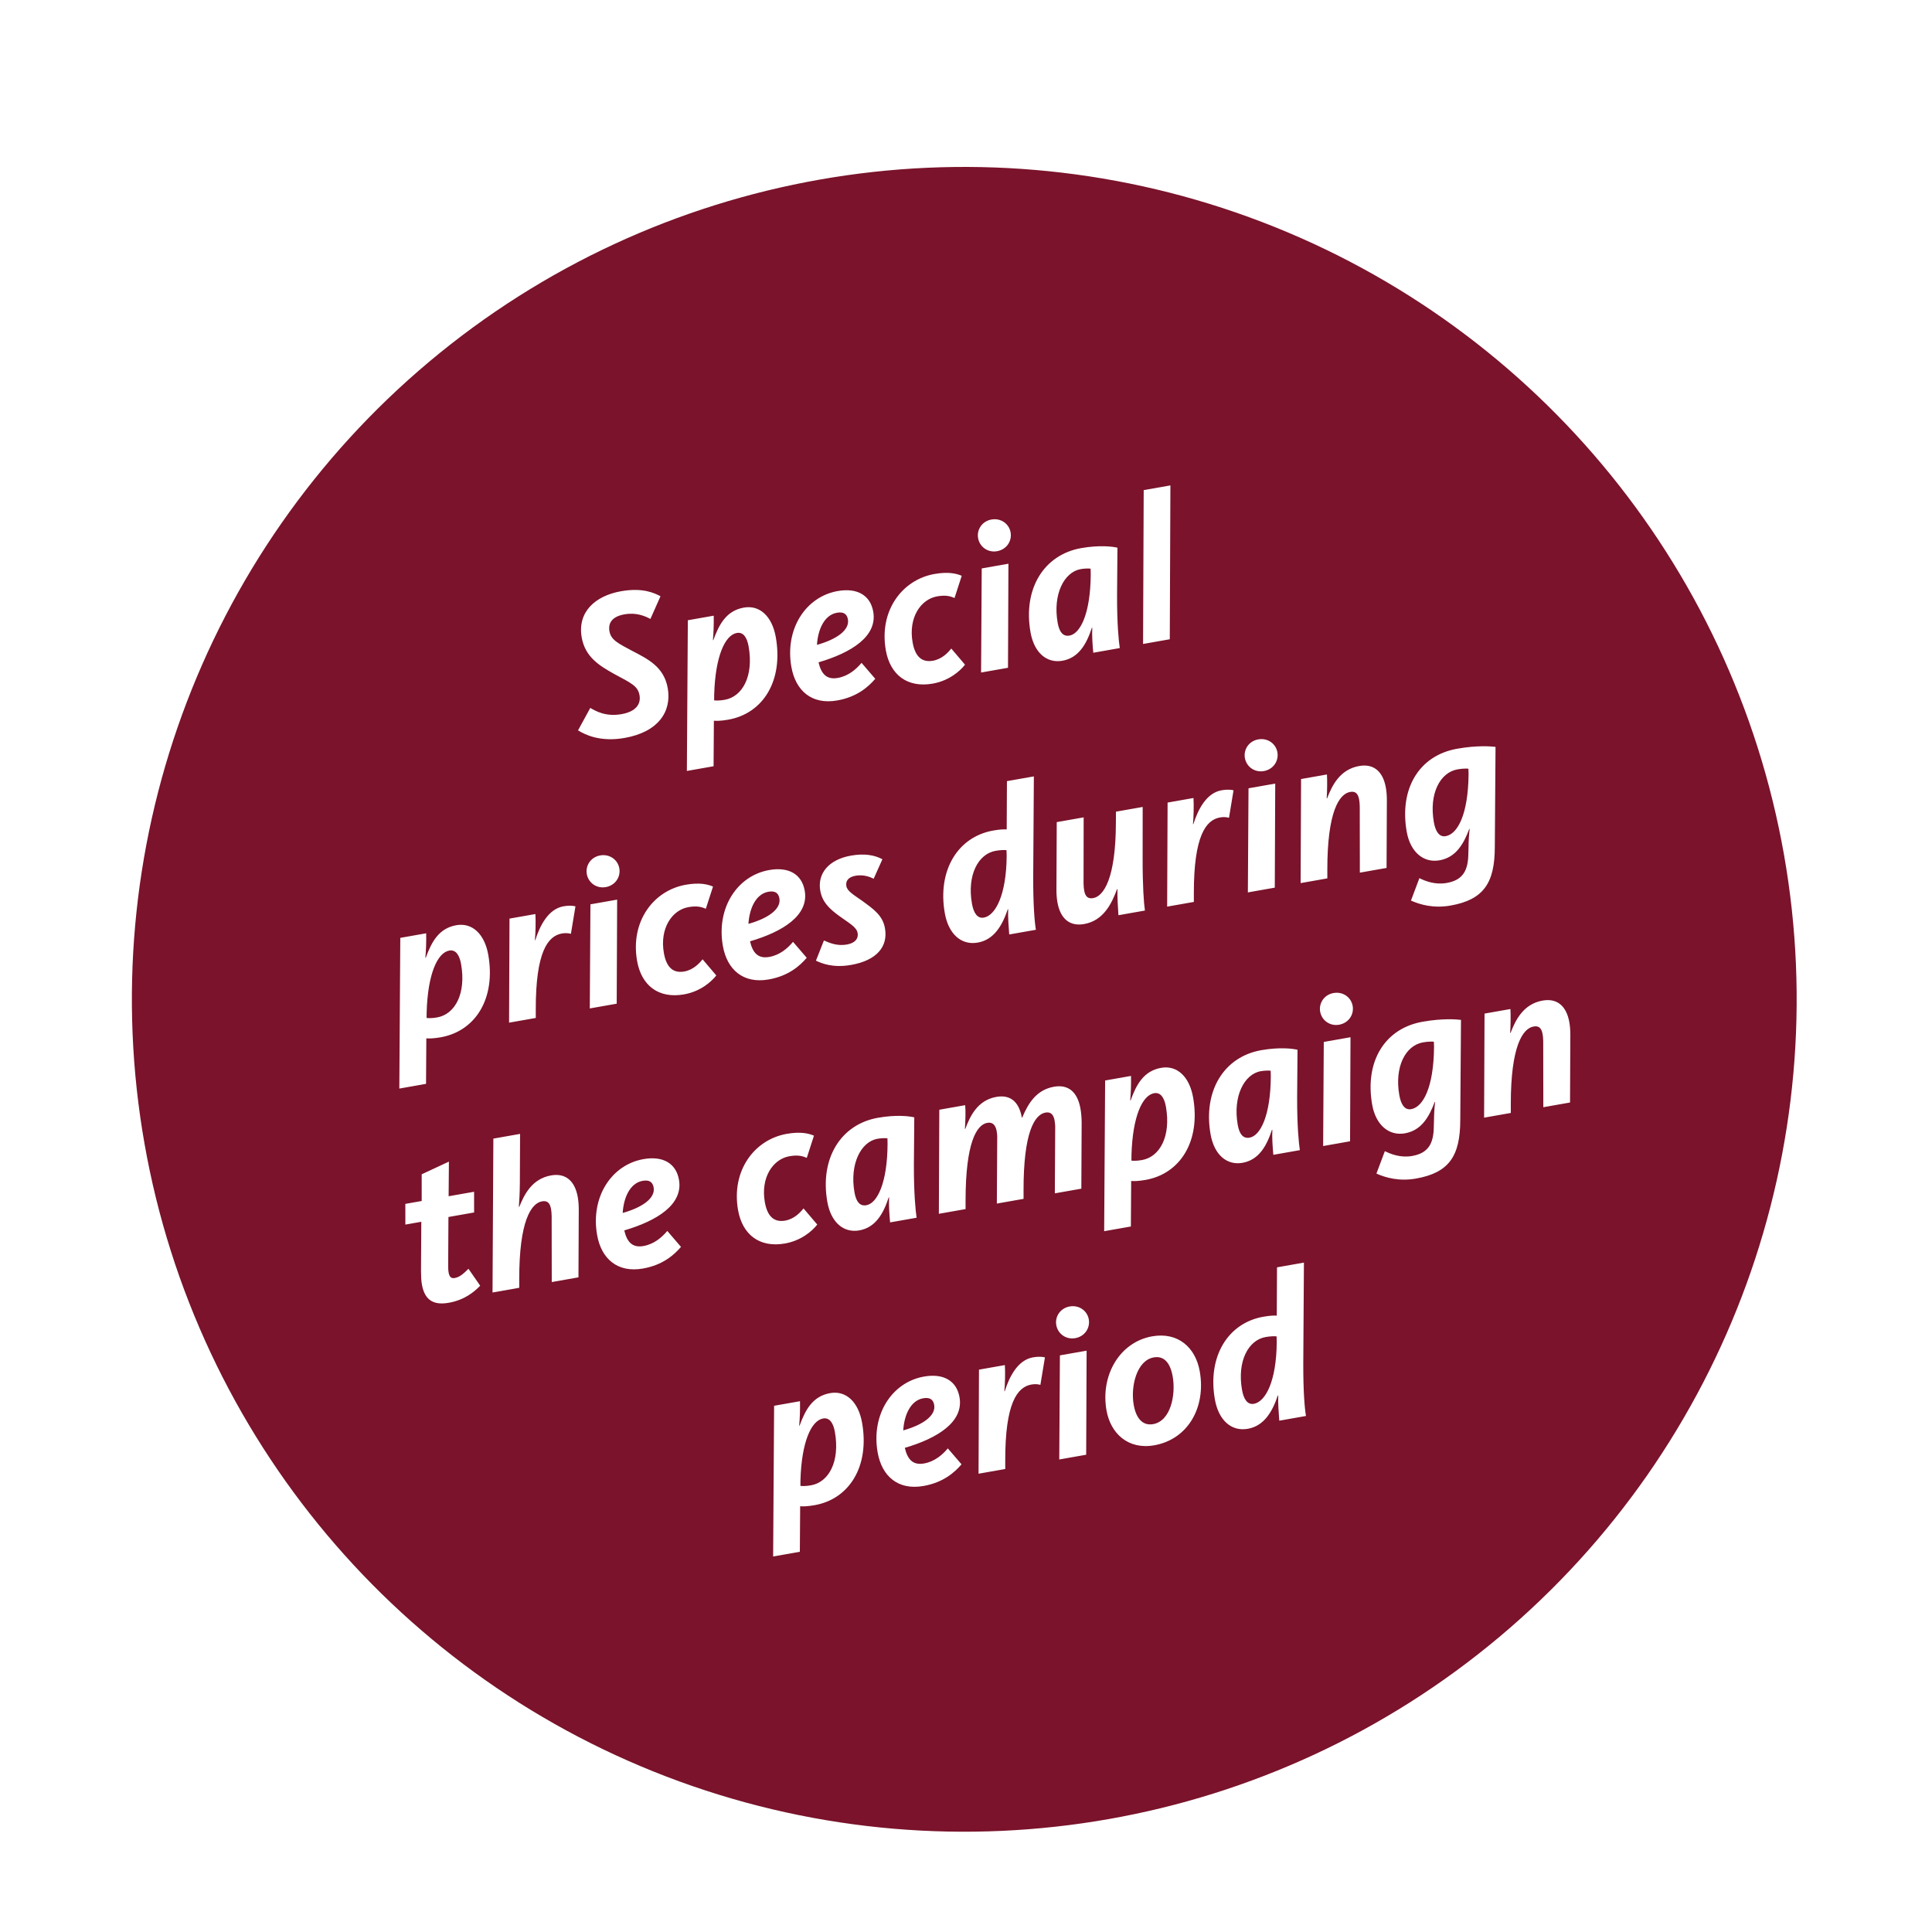
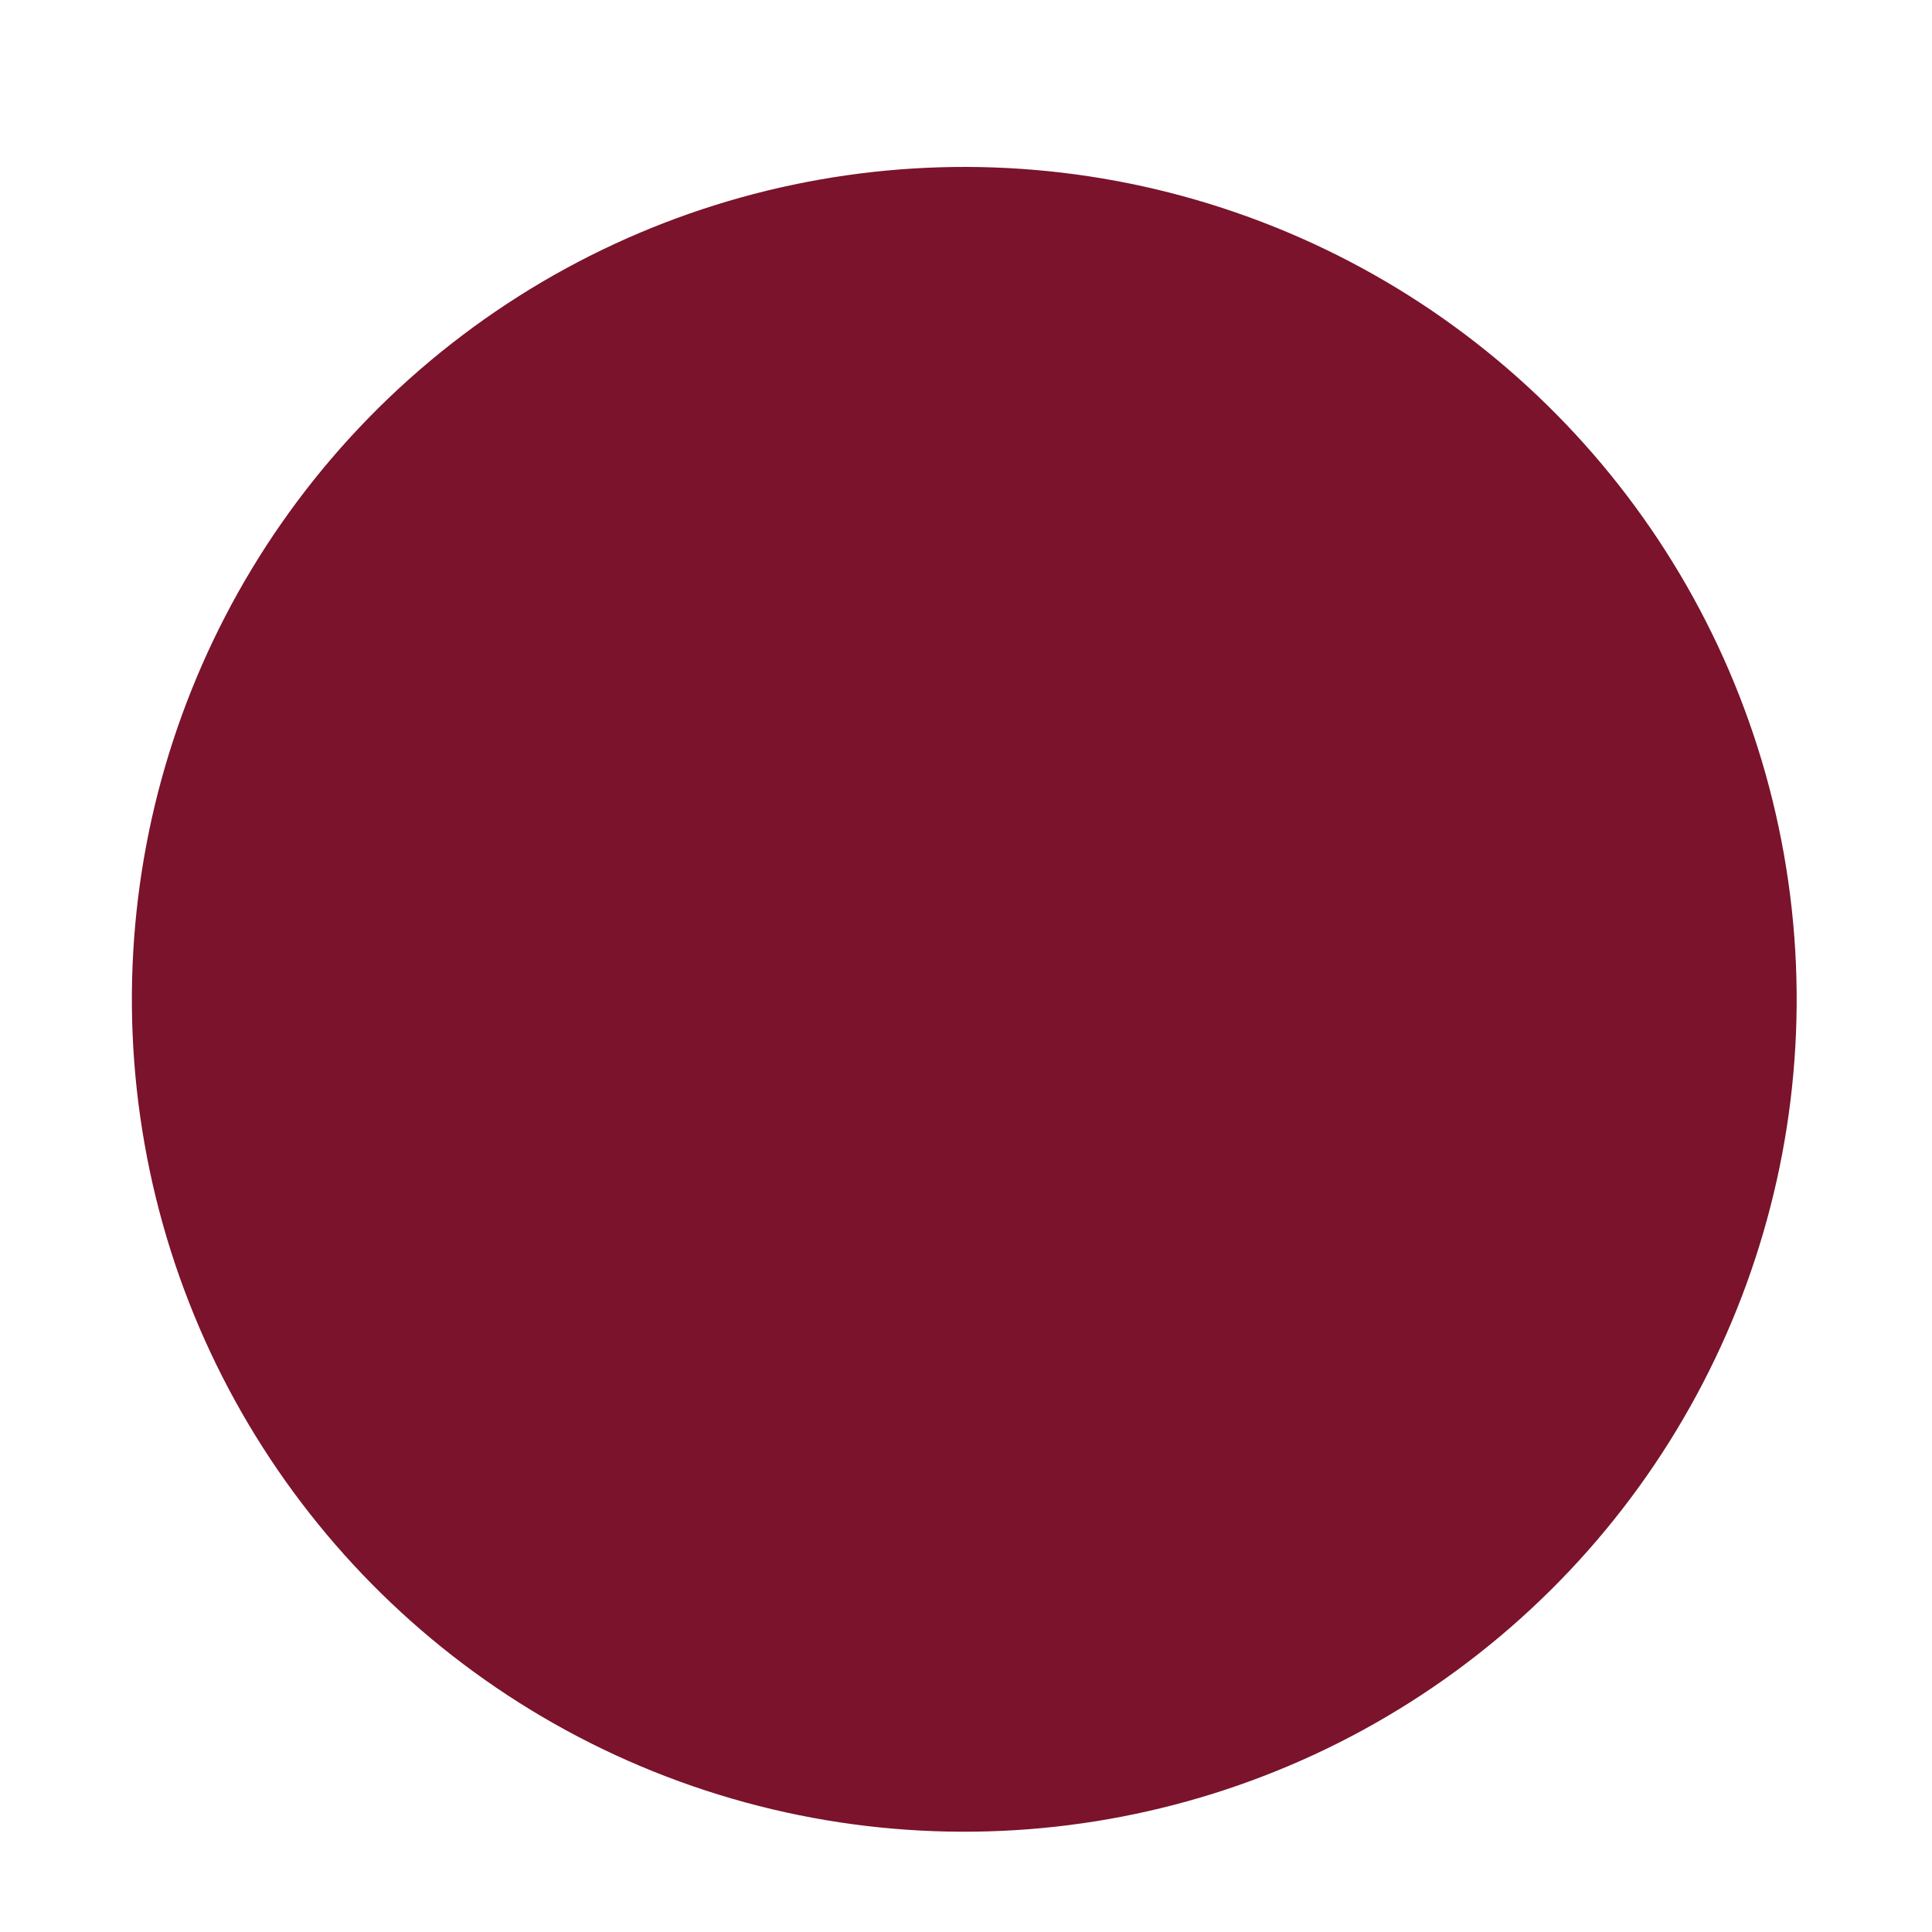
<svg xmlns="http://www.w3.org/2000/svg" width="441" height="441" viewBox="0 0 441 441" fill="none">
  <g filter="url(#filter0_d_138_704)">
    <circle cx="220.107" cy="220.107" r="190" transform="rotate(-10 220.107 220.107)" fill="#7A132B" />
-     <path d="M142.578 160.443C137 161.427 133.527 159.7 131.94 158.712L134.741 153.588C135.939 154.303 138.272 155.646 141.864 155.013C145.22 154.421 146.325 152.667 145.975 150.681C145.599 148.554 144.023 147.906 140.144 145.812C136.844 143.956 133.574 141.999 132.783 137.508C131.766 131.741 135.787 128.01 141.79 126.951C146.659 126.093 149.314 127.33 150.766 128.098L148.463 133.281C147.226 132.622 145.268 131.748 142.526 132.232C139.832 132.707 138.764 134.114 139.114 136.099C139.464 138.084 141.113 138.866 144.341 140.587C147.83 142.409 151.556 144.189 152.415 149.058C153.373 154.494 150.189 159.101 142.578 160.443ZM156.785 167.979L157.006 133.578L162.915 132.536C162.951 134.674 162.887 136.245 162.731 138.125L162.825 138.108C164.141 134.513 165.785 131.396 169.803 130.688C173.443 130.046 176.253 132.718 177.087 137.445C178.837 147.372 174.212 154.865 166.223 156.274C164.522 156.574 163.448 156.568 162.951 156.51L162.883 166.904L156.785 167.979ZM165.423 151.736C169.489 151.019 172.072 146.323 170.88 139.563C170.514 137.483 169.657 136.221 168.192 136.479C165.498 136.954 163.278 141.781 163.021 150.551L163.01 151.869C163.405 151.897 164.1 151.969 165.423 151.736ZM191.105 151.887C185.291 152.912 181.599 149.664 180.64 144.227C179.123 135.624 183.86 128.209 191.234 126.909C195.63 126.134 198.661 127.841 199.327 131.623C200.319 137.248 194.349 140.982 186.841 143.183C187.45 145.805 188.67 147.198 191.223 146.748C193.634 146.323 195.411 144.791 196.659 143.304L199.787 146.944C198.21 148.782 195.643 151.086 191.105 151.887ZM191.036 131.867C188.152 132.375 186.692 135.703 186.48 139.201C191.077 137.903 193.969 135.785 193.544 133.374C193.319 132.098 192.501 131.608 191.036 131.867ZM212.899 148.044C207.084 149.069 203.181 146.004 202.197 140.426C200.605 131.398 205.937 124.316 213.311 123.016C216.478 122.458 218.313 122.914 219.525 123.431L217.884 128.497C216.989 128.119 215.952 127.766 213.919 128.124C210.185 128.783 207.312 132.945 208.312 138.617C208.912 142.021 210.541 143.244 212.952 142.819C215.032 142.452 216.423 140.94 217.14 140.034L220.276 143.721C219.122 145.192 216.633 147.385 212.899 148.044ZM227.587 117.818C225.46 118.193 223.608 116.814 223.258 114.828C222.917 112.89 224.185 110.961 226.312 110.586C228.486 110.202 230.338 111.582 230.68 113.52C231.03 115.505 229.762 117.435 227.587 117.818ZM223.941 145.512L224.089 121.749L230.187 120.674L230.086 144.428L223.941 145.512ZM242.513 142.822C238.967 143.447 236.056 141.036 235.223 136.309C233.481 126.429 238.245 118.619 246.801 117.111C250.914 116.386 253.9 116.736 255.07 117.017L254.983 127.853C254.965 134.388 255.348 138.219 255.601 139.929L249.55 140.996C249.384 139.222 249.228 136.959 249.323 135.285L249.229 135.302C248.024 138.975 246.247 142.164 242.513 142.822ZM244.132 137.078C246.637 136.636 248.929 131.943 248.972 123.064L248.944 121.802C248.446 121.743 247.571 121.752 246.672 121.91C242.891 122.577 240.279 127.668 241.421 134.144C241.804 136.318 242.666 137.336 244.132 137.078ZM260.917 138.992L261.061 103.873L267.159 102.798L267.015 137.917L260.917 138.992ZM91.15 240.478L91.372 206.076L97.281 205.035C97.317 207.173 97.252 208.744 97.096 210.623L97.191 210.607C98.507 207.012 100.15 203.895 104.168 203.186C107.808 202.545 110.619 205.217 111.453 209.944C113.203 219.871 108.578 227.364 100.589 228.773C98.887 229.073 97.814 229.067 97.316 229.009L97.248 239.402L91.15 240.478ZM99.789 224.235C103.854 223.518 106.438 218.822 105.246 212.062C104.879 209.982 104.023 208.72 102.558 208.978C99.863 209.453 97.644 214.28 97.387 223.05L97.375 224.368C97.77 224.396 98.465 224.468 99.789 224.235ZM116.2 225.435L116.301 201.681L122.21 200.639C122.321 202.374 122.237 205.216 122.092 206.606L122.187 206.589C123.221 203.336 125.127 199.491 128.625 198.874C129.712 198.682 130.691 198.705 131.355 198.88L130.317 205.156C129.803 205.003 129.108 204.93 128.257 205.08C125.042 205.647 122.275 209.303 122.296 222.411L122.298 224.36L116.2 225.435ZM138.271 194.492C136.144 194.868 134.292 193.488 133.942 191.503C133.601 189.565 134.869 187.635 136.996 187.26C139.17 186.877 141.022 188.256 141.364 190.194C141.714 192.179 140.446 194.109 138.271 194.492ZM134.625 222.186L134.773 198.424L140.871 197.348L140.77 221.103L134.625 222.186ZM156.127 218.98C150.313 220.005 146.41 216.94 145.426 211.362C143.834 202.334 149.165 195.252 156.54 193.952C159.707 193.393 161.542 193.85 162.754 194.367L161.113 199.433C160.218 199.055 159.181 198.702 157.148 199.06C153.413 199.718 150.541 203.881 151.541 209.553C152.141 212.956 153.77 214.18 156.181 213.755C158.261 213.388 159.651 211.876 160.369 210.97L163.505 214.657C162.351 216.128 159.862 218.321 156.127 218.98ZM175.465 215.57C169.651 216.595 165.959 213.347 165 207.911C163.483 199.308 168.22 191.892 175.594 190.592C179.99 189.817 183.021 191.525 183.687 195.306C184.679 200.932 178.709 204.665 171.201 206.866C171.81 209.488 173.03 210.882 175.583 210.432C177.994 210.006 179.771 208.475 181.019 206.987L184.147 210.627C182.57 212.465 180.003 214.77 175.465 215.57ZM175.396 195.55C172.512 196.058 171.052 199.386 170.84 202.884C175.437 201.587 178.329 199.468 177.904 197.057C177.679 195.781 176.861 195.292 175.396 195.55ZM194.268 212.254C190.156 212.98 187.581 211.923 186.249 211.28L188.068 206.67C189.336 207.227 191.08 207.991 193.301 207.6C195.192 207.266 195.987 206.249 195.762 204.972C195.512 203.554 193.752 202.695 191.456 201.004C189.382 199.469 187.703 197.961 187.236 195.314C186.552 191.438 189.103 188.21 194.255 187.302C197.328 186.76 199.644 187.18 201.42 188.134L199.426 192.58C198.57 192.146 197.057 191.584 195.308 191.893C193.748 192.168 192.967 192.988 193.192 194.264C193.392 195.399 194.749 196.183 196.806 197.624C199.381 199.509 201.485 200.941 202.002 203.872C202.744 208.079 200.13 211.221 194.268 212.254ZM223.183 207.156C219.354 207.831 216.488 205.12 215.662 200.44C213.929 190.608 218.679 182.995 226.715 181.578C228.322 181.295 229.198 181.287 229.79 181.328L229.845 170.303L235.99 169.22L235.842 192.154C235.824 198.688 236.16 202.528 236.46 204.23L230.363 205.305C230.243 203.523 230.041 201.268 230.127 199.547L230.032 199.563C228.781 203.245 226.917 206.498 223.183 207.156ZM224.566 201.453C227.213 200.987 229.71 196.354 229.784 187.373L229.748 186.064C229.297 185.997 228.327 186.022 227.24 186.213C223.316 186.905 220.702 191.704 221.861 198.275C222.236 200.402 223.1 201.712 224.566 201.453ZM247.46 202.924C244.198 203.499 242.035 201.736 241.368 197.954C241.218 197.104 241.137 196.094 241.143 195.021L241.212 179.656L247.357 178.572L247.333 193.637C247.347 194.268 247.391 194.797 247.466 195.222C247.725 196.687 248.353 197.21 249.535 197.002C251.898 196.585 254.702 192.581 254.714 179.663L254.732 177.272L260.829 176.196L260.819 187.75C260.802 194.284 261.091 198.132 261.343 199.842L255.293 200.909C255.182 199.174 255.015 196.572 255.071 194.953L254.977 194.97C253.783 198.154 251.95 202.132 247.46 202.924ZM266.414 198.948L266.515 175.194L272.424 174.152C272.535 175.887 272.451 178.729 272.306 180.119L272.401 180.102C273.435 176.849 275.341 173.004 278.839 172.387C279.926 172.196 280.905 172.218 281.569 172.393L280.531 178.669C280.017 178.516 279.322 178.443 278.471 178.593C275.256 179.16 272.489 182.816 272.51 195.924L272.512 197.873L266.414 198.948ZM288.485 168.006C286.358 168.381 284.506 167.001 284.156 165.016C283.814 163.078 285.083 161.148 287.21 160.773C289.384 160.39 291.236 161.769 291.578 163.707C291.928 165.693 290.66 167.622 288.485 168.006ZM284.839 195.7L284.987 171.937L291.085 170.862L290.984 194.616L284.839 195.7ZM296.882 193.576L296.982 169.822L302.891 168.78C302.974 170.081 302.943 172.67 302.832 174.249L302.927 174.233C304.028 171.358 305.808 167.632 310.252 166.848C313.513 166.273 315.676 168.036 316.343 171.818C316.493 172.669 316.574 173.678 316.568 174.752L316.499 190.117L310.401 191.192L310.378 176.135C310.364 175.504 310.32 174.976 310.245 174.551C309.987 173.085 309.358 172.562 308.176 172.771C305.718 173.204 302.962 177.199 302.977 190.552L302.98 192.501L296.882 193.576ZM331.089 198.706C327.26 199.381 324.182 198.51 322.067 197.567L323.991 192.451C325.323 193.094 327.534 194.02 330.228 193.545C333.868 192.903 335.15 190.776 335.167 186.728L335.204 185.552C335.226 183.744 335.31 182.56 335.463 181.217L335.368 181.233C334.075 184.678 332.32 187.717 328.585 188.376C324.851 189.034 321.898 186.387 321.098 181.849C319.365 172.016 323.926 164.437 332.624 162.904C337.256 162.087 340.376 162.365 341.371 162.482L341.207 185.322C341.197 193.561 338.653 197.372 331.089 198.706ZM330.002 182.862C332.743 182.379 335.116 177.866 335.22 168.782L335.184 167.472C334.733 167.406 333.81 167.422 332.676 167.622C328.752 168.314 326.138 173.113 327.296 179.684C327.672 181.811 328.536 183.121 330.002 182.862ZM102.449 289.37C98.903 289.995 96.927 288.736 96.302 285.19C96.143 284.292 96.11 283.274 96.099 282.107L96.167 270.884L92.527 271.526L92.522 266.799L96.257 266.141L96.255 260.048L102.47 257.149L102.402 265.057L108.216 264.032L108.221 268.759L102.36 269.792L102.303 280.525C102.294 281.307 102.308 281.938 102.4 282.458C102.575 283.451 102.989 283.865 103.793 283.723C105.069 283.498 106.014 282.503 106.929 281.61L109.609 285.476C108.249 286.885 106.041 288.737 102.449 289.37ZM112.424 287.027L112.615 251.9L118.713 250.824L118.662 262.141C118.645 264.533 118.525 266.065 118.436 267.494L118.53 267.477C119.618 264.8 121.351 261.082 125.794 260.299C129.056 259.724 131.219 261.487 131.886 265.269C132.036 266.119 132.116 267.129 132.11 268.202L132.041 283.567L125.944 284.643L125.921 269.586C125.907 268.955 125.862 268.426 125.787 268.001C125.529 266.536 124.901 266.013 123.719 266.221C121.261 266.655 118.505 270.65 118.52 284.002L118.522 285.951L112.424 287.027ZM146.761 281.557C140.947 282.582 137.255 279.334 136.296 273.898C134.779 265.294 139.515 257.879 146.89 256.579C151.286 255.804 154.316 257.512 154.983 261.293C155.975 266.918 150.005 270.652 142.497 272.853C143.105 275.475 144.326 276.869 146.879 276.418C149.289 275.993 151.066 274.461 152.315 272.974L155.443 276.614C153.866 278.452 151.299 280.757 146.761 281.557ZM146.692 261.537C143.808 262.045 142.348 265.373 142.136 268.871C146.732 267.573 149.625 265.455 149.199 263.044C148.974 261.768 148.157 261.278 146.692 261.537ZM179.172 275.842C173.358 276.867 169.454 273.802 168.47 268.225C166.878 259.196 172.21 252.114 179.584 250.814C182.751 250.256 184.586 250.712 185.799 251.229L184.157 256.295C183.262 255.917 182.225 255.564 180.192 255.922C176.458 256.581 173.585 260.743 174.585 266.415C175.185 269.819 176.815 271.042 179.225 270.617C181.305 270.251 182.696 268.738 183.413 267.832L186.549 271.519C185.395 272.99 182.906 275.184 179.172 275.842ZM196.137 272.851C192.592 273.476 189.681 271.065 188.847 266.337C187.105 256.458 191.87 248.648 200.426 247.139C204.538 246.414 207.525 246.765 208.695 247.046L208.607 257.882C208.59 264.416 208.973 268.248 209.226 269.958L203.175 271.025C203.009 269.251 202.853 266.987 202.948 265.313L202.853 265.33C201.649 269.003 199.872 272.192 196.137 272.851ZM197.756 267.106C200.262 266.664 202.554 261.971 202.596 253.093L202.569 251.83C202.071 251.772 201.195 251.78 200.297 251.938C196.515 252.605 193.904 257.696 195.046 264.172C195.429 266.347 196.291 267.365 197.756 267.106ZM214.306 269.062L214.406 245.308L220.315 244.266C220.446 245.559 220.367 248.156 220.248 249.688L220.342 249.671C221.435 246.749 223.137 243.135 227.439 242.376C230.984 241.751 232.686 243.937 233.244 247.104L233.339 247.087C234.743 243.72 236.657 240.751 240.58 240.059C243.747 239.5 245.933 241.113 246.633 245.084C246.8 246.03 246.888 247.086 246.899 248.254L246.828 263.328L240.777 264.394L240.86 249.66C240.885 248.973 240.816 248.303 240.724 247.783C240.49 246.46 239.876 245.739 238.647 245.956C236.094 246.406 233.616 250.596 233.637 263.704L233.639 265.653L227.541 266.728L227.624 251.994C227.649 251.307 227.596 250.732 227.505 250.212C227.271 248.888 226.64 248.073 225.364 248.298C222.906 248.732 220.411 252.827 220.401 266.038L220.403 267.987L214.306 269.062ZM252.037 273.034L252.259 238.633L258.167 237.591C258.203 239.73 258.139 241.301 257.983 243.18L258.078 243.164C259.393 239.569 261.037 236.452 265.055 235.743C268.695 235.102 271.506 237.774 272.339 242.501C274.09 252.428 269.465 259.921 261.476 261.33C259.774 261.63 258.701 261.624 258.203 261.565L258.135 271.959L252.037 273.034ZM260.676 256.792C264.741 256.075 267.325 251.379 266.133 244.619C265.766 242.539 264.91 241.277 263.444 241.535C260.75 242.01 258.53 246.837 258.273 255.607L258.262 256.925C258.657 256.953 259.352 257.025 260.676 256.792ZM283.616 257.426C280.071 258.051 277.16 255.64 276.326 250.913C274.584 241.033 279.348 233.223 287.904 231.714C292.017 230.989 295.003 231.34 296.174 231.621L296.086 242.457C296.068 248.991 296.452 252.823 296.704 254.533L290.654 255.6C290.487 253.826 290.332 251.562 290.427 249.889L290.332 249.905C289.127 253.578 287.35 256.767 283.616 257.426ZM285.235 251.681C287.74 251.24 290.032 246.546 290.075 237.668L290.047 236.406C289.55 236.347 288.674 236.355 287.776 236.514C283.994 237.18 281.382 242.271 282.524 248.747C282.908 250.922 283.77 251.94 285.235 251.681ZM305.667 225.902C303.54 226.277 301.688 224.897 301.338 222.912C300.996 220.974 302.264 219.044 304.392 218.669C306.566 218.286 308.418 219.665 308.759 221.603C309.11 223.589 307.841 225.518 305.667 225.902ZM302.02 253.596L302.168 229.833L308.266 228.758L308.166 252.512L302.02 253.596ZM323.205 261.022C319.376 261.697 316.298 260.826 314.182 259.883L316.107 254.767C317.439 255.41 319.649 256.336 322.343 255.861C325.983 255.219 327.265 253.092 327.283 249.044L327.319 247.868C327.341 246.06 327.425 244.876 327.578 243.533L327.484 243.549C326.19 246.994 324.435 250.033 320.701 250.692C316.966 251.35 314.014 248.703 313.214 244.165C311.48 234.332 316.041 226.753 324.739 225.219C329.371 224.403 332.491 224.681 333.487 224.798L333.322 247.638C333.313 255.876 330.768 259.688 323.205 261.022ZM322.117 245.178C324.859 244.695 327.231 240.182 327.335 231.098L327.299 229.788C326.849 229.721 325.926 229.738 324.791 229.938C320.868 230.63 318.253 235.429 319.412 241.999C319.787 244.127 320.651 245.436 322.117 245.178ZM338.761 247.117L338.861 223.363L344.77 222.321C344.853 223.622 344.822 226.211 344.711 227.79L344.805 227.774C345.907 224.899 347.687 221.173 352.13 220.39C355.392 219.814 357.555 221.578 358.222 225.359C358.372 226.21 358.453 227.22 358.447 228.293L358.378 243.658L352.28 244.733L352.257 229.677C352.243 229.046 352.199 228.517 352.124 228.092C351.865 226.626 351.237 226.104 350.055 226.312C347.597 226.745 344.841 230.741 344.856 244.093L344.859 246.042L338.761 247.117ZM176.477 347.283L176.699 312.882L182.608 311.84C182.644 313.978 182.58 315.549 182.424 317.429L182.518 317.412C183.834 313.817 185.478 310.701 189.496 309.992C193.136 309.35 195.946 312.023 196.78 316.75C198.53 326.677 193.905 334.17 185.916 335.578C184.215 335.878 183.141 335.873 182.644 335.814L182.575 346.208L176.477 347.283ZM185.116 331.04C189.181 330.324 191.765 325.628 190.573 318.868C190.207 316.788 189.35 315.525 187.885 315.784C185.191 316.259 182.971 321.086 182.714 329.856L182.703 331.173C183.097 331.201 183.793 331.274 185.116 331.04ZM210.798 331.191C204.984 332.216 201.292 328.968 200.333 323.532C198.816 314.929 203.552 307.513 210.927 306.213C215.323 305.438 218.353 307.146 219.02 310.927C220.012 316.553 214.042 320.286 206.534 322.487C207.143 325.109 208.363 326.503 210.916 326.053C213.326 325.627 215.103 324.096 216.352 322.608L219.48 326.248C217.903 328.086 215.336 330.391 210.798 331.191ZM210.729 311.171C207.845 311.679 206.385 315.008 206.173 318.505C210.769 317.208 213.662 315.089 213.236 312.678C213.011 311.402 212.194 310.913 210.729 311.171ZM223.363 328.391L223.463 304.636L229.372 303.594C229.483 305.33 229.399 308.171 229.254 309.562L229.349 309.545C230.384 306.292 232.289 302.446 235.787 301.83C236.874 301.638 237.853 301.66 238.518 301.836L237.48 308.111C236.965 307.958 236.27 307.886 235.419 308.036C232.205 308.603 229.438 312.259 229.458 325.366L229.461 327.315L223.363 328.391ZM245.434 297.448C243.306 297.823 241.455 296.444 241.105 294.458C240.763 292.52 242.031 290.591 244.158 290.216C246.333 289.832 248.184 291.212 248.526 293.15C248.876 295.135 247.608 297.065 245.434 297.448ZM241.787 325.142L241.935 301.379L248.033 300.304L247.932 324.058L241.787 325.142ZM263.479 321.902C257.475 322.961 253.494 319.178 252.569 313.931C251.16 305.943 255.571 298.341 262.993 297.033C268.854 295.999 272.889 299.528 273.855 305.012C275.322 313.331 271.089 320.56 263.479 321.902ZM263.213 317.075C267.231 316.366 268.421 310.405 267.68 306.198C267.121 303.031 265.67 301.435 263.354 301.843C259.477 302.526 258.034 308.435 258.784 312.689C259.317 315.715 260.802 317.5 263.213 317.075ZM284.829 318.137C281 318.813 278.133 316.101 277.308 311.421C275.574 301.589 280.325 293.976 288.361 292.56C289.968 292.276 290.844 292.268 291.436 292.31L291.49 281.285L297.636 280.201L297.488 303.135C297.47 309.67 297.806 313.51 298.106 315.211L292.008 316.287C291.889 314.504 291.686 312.249 291.773 310.528L291.678 310.545C290.426 314.226 288.563 317.479 284.829 318.137ZM286.211 312.435C288.858 311.968 291.356 307.336 291.43 298.355L291.394 297.045C290.943 296.978 289.973 297.003 288.886 297.195C284.962 297.887 282.348 302.686 283.506 309.256C283.881 311.383 284.746 312.693 286.211 312.435Z" fill="white" />
  </g>
  <defs>
    <filter id="filter0_d_138_704" x="22.075" y="30.075" width="396.063" height="396.063" filterUnits="userSpaceOnUse" color-interpolation-filters="sRGB">
      <feFlood flood-opacity="0" result="BackgroundImageFix" />
      <feColorMatrix in="SourceAlpha" type="matrix" values="0 0 0 0 0 0 0 0 0 0 0 0 0 0 0 0 0 0 127 0" result="hardAlpha" />
      <feOffset dy="8" />
      <feGaussianBlur stdDeviation="4" />
      <feComposite in2="hardAlpha" operator="out" />
      <feColorMatrix type="matrix" values="0 0 0 0 0 0 0 0 0 0 0 0 0 0 0 0 0 0 0.25 0" />
      <feBlend mode="normal" in2="BackgroundImageFix" result="effect1_dropShadow_138_704" />
      <feBlend mode="normal" in="SourceGraphic" in2="effect1_dropShadow_138_704" result="shape" />
    </filter>
  </defs>
</svg>